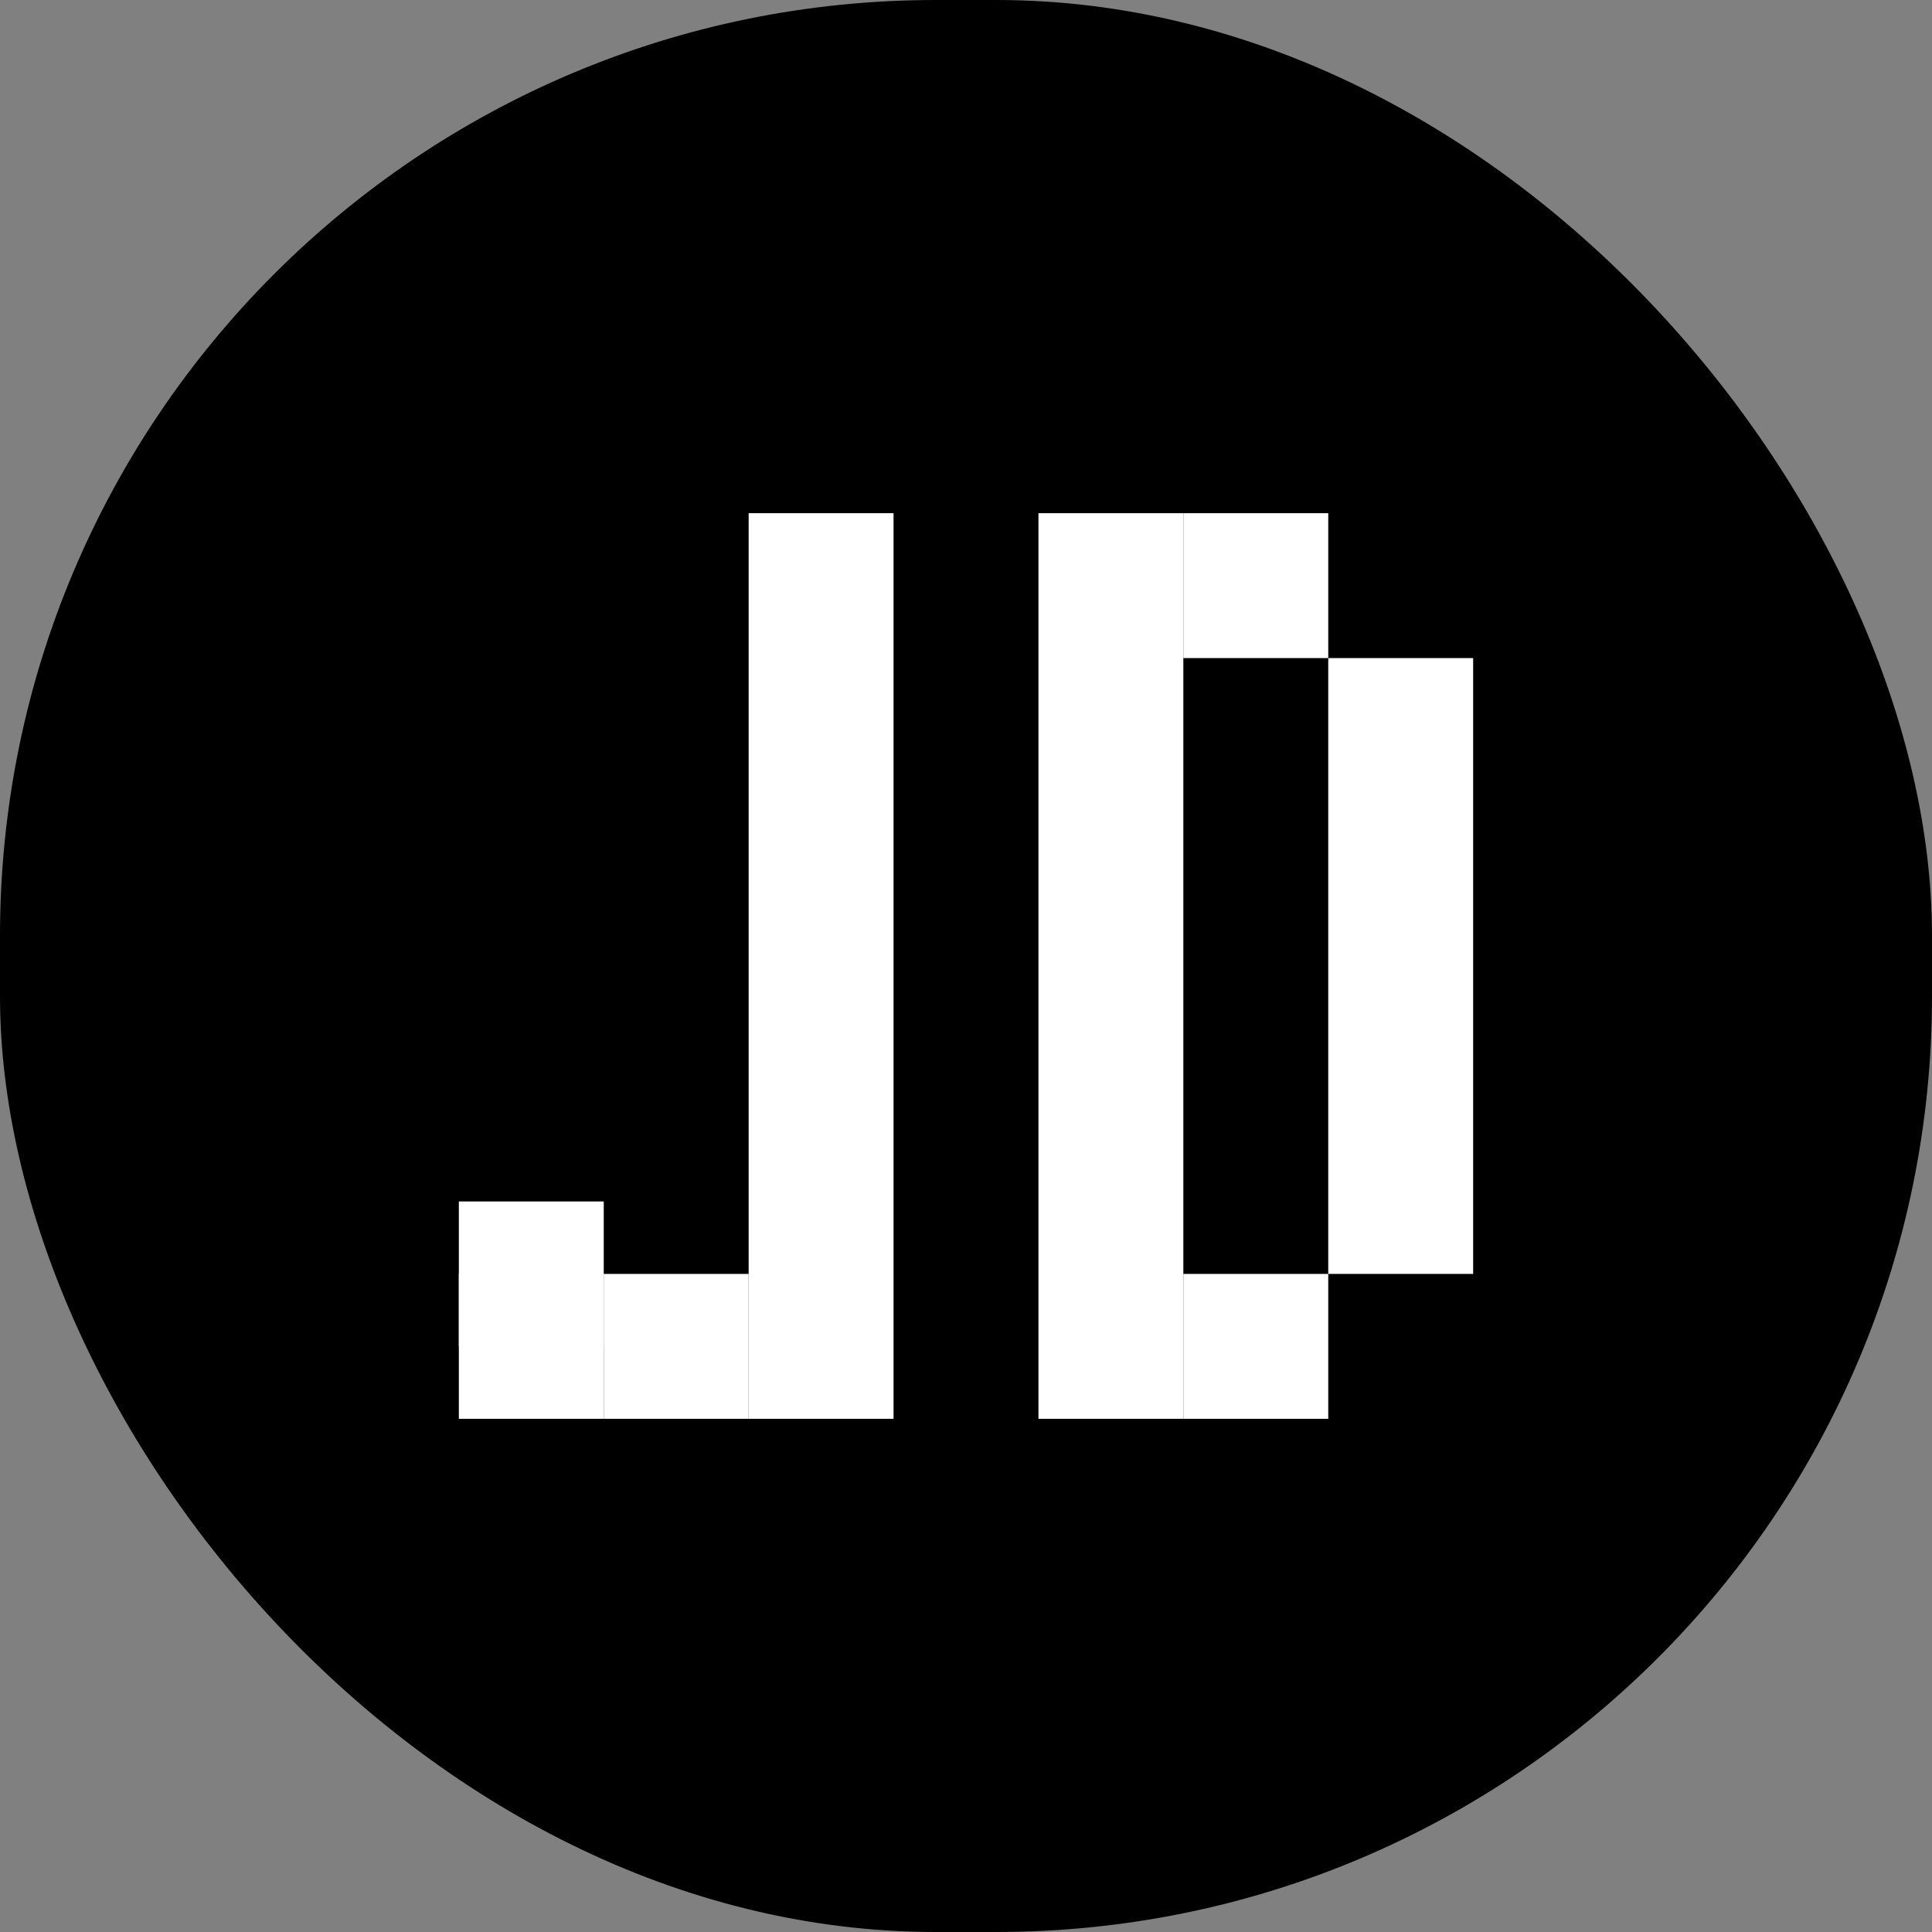
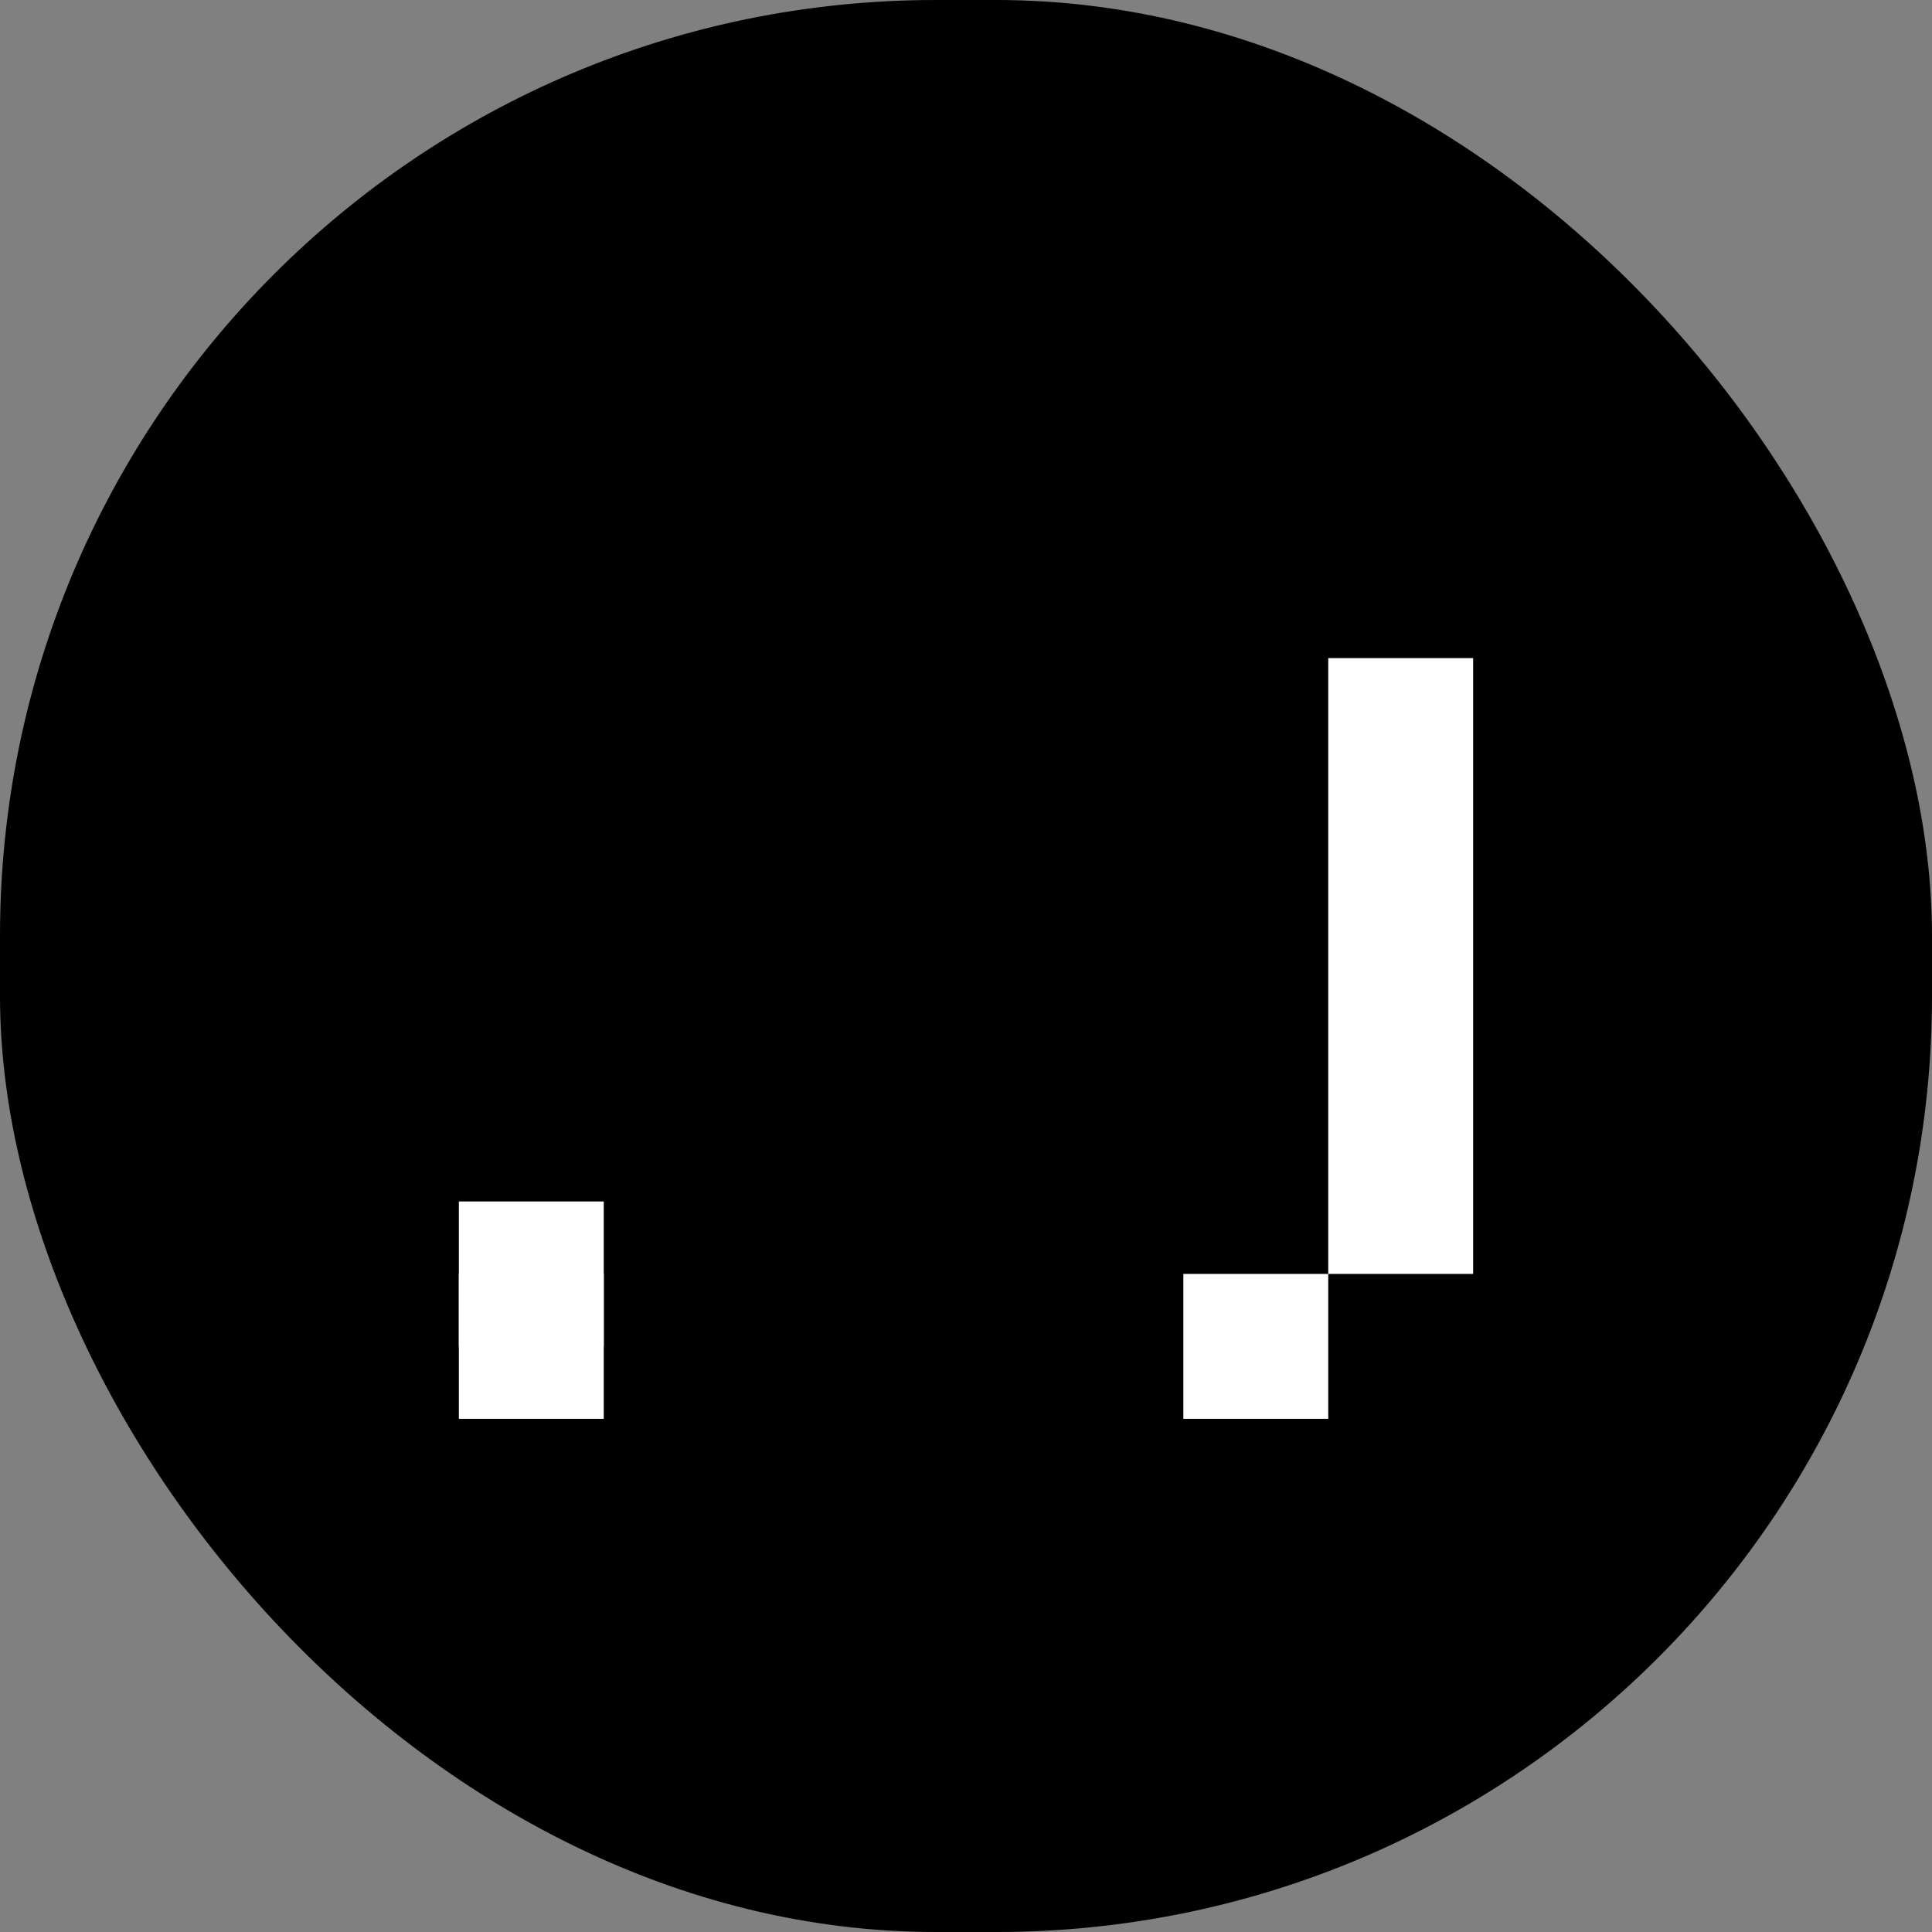
<svg xmlns="http://www.w3.org/2000/svg" width="320" height="320" viewBox="0 0 320 320" fill="none">
  <rect x="0" y="0" width="320" height="320" fill="#808080" stroke="none" />
  <rect width="320" height="320" rx="155" fill="currentColor" />
-   <rect width="24" height="150" transform="translate(124 85)" fill="white" />
-   <rect width="24" height="24" transform="translate(100 211)" fill="white" />
  <rect width="24" height="24" transform="translate(76 211)" fill="white" />
  <rect width="24" height="24" transform="translate(76 199)" fill="white" />
-   <rect width="24" height="150" transform="translate(172 85)" fill="white" />
-   <rect width="24" height="24" transform="translate(196 85)" fill="white" />
  <rect width="24" height="24" transform="translate(196 211)" fill="white" />
  <rect width="24" height="102" transform="translate(220 109)" fill="white" />
</svg>